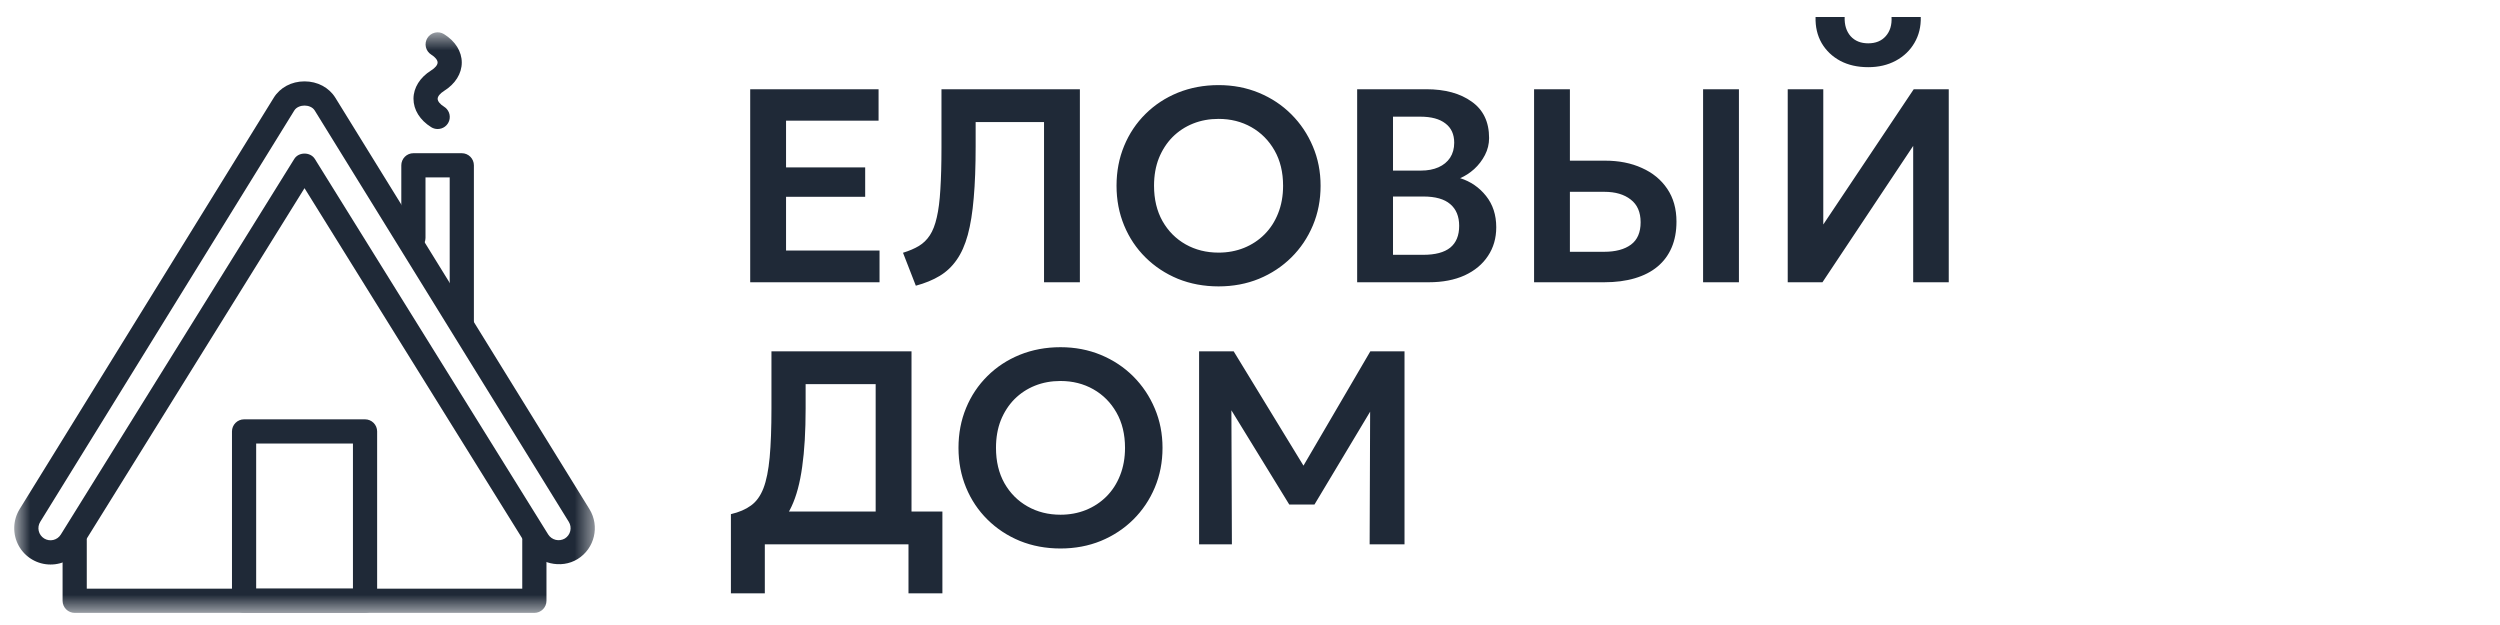
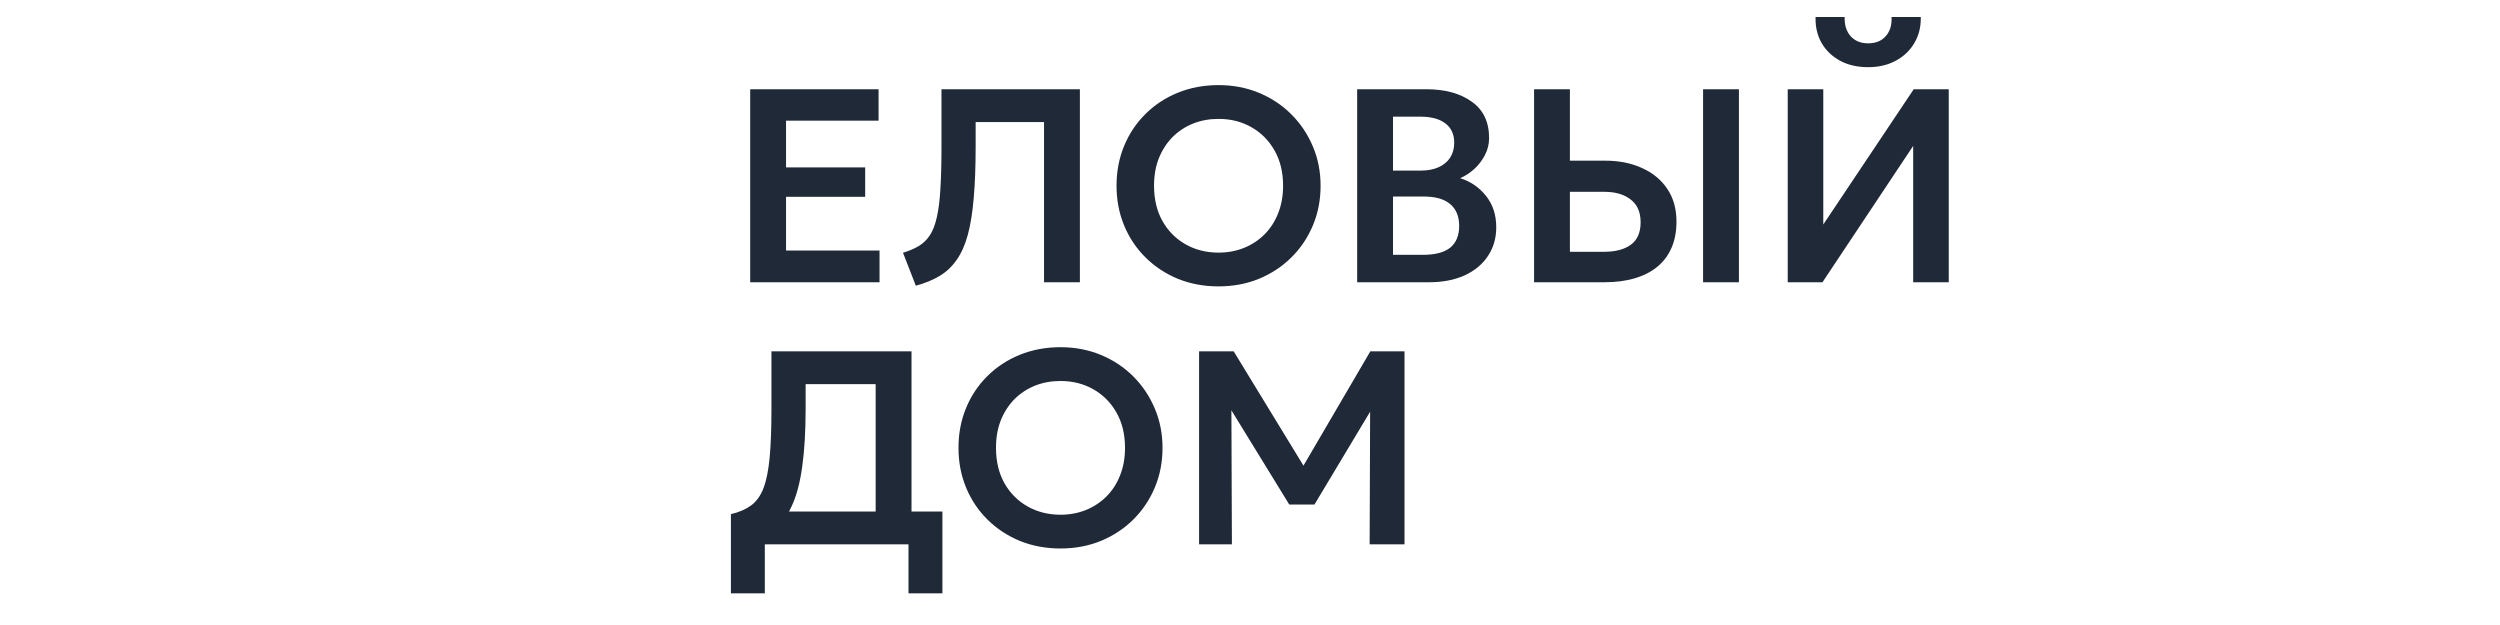
<svg xmlns="http://www.w3.org/2000/svg" width="124" height="31" viewBox="0 0 124 31" fill="none">
  <g clip-path="url(#clip0_607_386)">
    <mask id="mask0_607_386" style="mask-type:luminance" maskUnits="userSpaceOnUse" x="0" y="1" width="30" height="30">
-       <path d="M0.706 1.6H29.506V30.4H0.706V1.6Z" fill="white" />
-     </mask>
+       </mask>
    <g mask="url(#mask0_607_386)">
      <path d="M2.503 28C2.183 28 1.868 27.914 1.592 27.751C1.315 27.589 1.087 27.355 0.932 27.075C0.776 26.795 0.698 26.478 0.705 26.158C0.713 25.837 0.806 25.524 0.974 25.252L13.575 4.852C13.889 4.341 14.46 4.036 15.104 4.036C15.749 4.036 16.321 4.341 16.636 4.852L29.236 25.252C29.758 26.097 29.494 27.208 28.65 27.729C27.831 28.238 26.676 27.96 26.173 27.141L15.104 9.333L4.036 27.144C3.876 27.407 3.65 27.624 3.382 27.774C3.113 27.924 2.811 28.002 2.503 28ZM15.106 5.236C14.932 5.236 14.707 5.302 14.596 5.482L1.996 25.882C1.912 26.017 1.885 26.18 1.921 26.335C1.958 26.49 2.054 26.624 2.189 26.708C2.325 26.792 2.488 26.819 2.643 26.782C2.798 26.746 2.932 26.65 3.016 26.514L14.596 7.883C14.815 7.529 15.394 7.529 15.616 7.883L27.192 26.512C27.277 26.645 27.411 26.74 27.565 26.777C27.719 26.814 27.881 26.789 28.018 26.709C28.153 26.625 28.249 26.491 28.286 26.336C28.322 26.181 28.296 26.018 28.212 25.883L15.612 5.483C15.502 5.301 15.277 5.236 15.103 5.236H15.106Z" fill="#1F2937" />
-       <path d="M26.505 30.399H3.704C3.545 30.399 3.393 30.336 3.28 30.223C3.168 30.111 3.104 29.958 3.104 29.799V26.799C3.104 26.64 3.168 26.487 3.28 26.375C3.393 26.262 3.545 26.199 3.704 26.199C3.864 26.199 4.016 26.262 4.129 26.375C4.241 26.487 4.304 26.64 4.304 26.799V29.199H25.904V26.799C25.904 26.64 25.968 26.487 26.08 26.375C26.193 26.262 26.345 26.199 26.505 26.199C26.664 26.199 26.816 26.262 26.929 26.375C27.041 26.487 27.105 26.64 27.105 26.799V29.799C27.105 29.958 27.041 30.111 26.929 30.223C26.816 30.336 26.664 30.399 26.505 30.399Z" fill="#1F2937" />
-       <path d="M18.106 30.399H12.106C11.947 30.399 11.794 30.336 11.682 30.223C11.569 30.111 11.506 29.958 11.506 29.799V21.399C11.506 21.24 11.569 21.087 11.682 20.975C11.794 20.862 11.947 20.799 12.106 20.799H18.106C18.265 20.799 18.418 20.862 18.53 20.975C18.643 21.087 18.706 21.24 18.706 21.399V29.799C18.706 29.958 18.643 30.111 18.53 30.223C18.418 30.336 18.265 30.399 18.106 30.399ZM12.706 29.199H17.506V21.999H12.706V29.199ZM22.905 16.599C22.745 16.599 22.593 16.536 22.48 16.423C22.368 16.311 22.305 16.158 22.305 15.999V8.799H21.105V11.799C21.105 11.958 21.041 12.111 20.929 12.223C20.816 12.336 20.664 12.399 20.505 12.399C20.346 12.399 20.193 12.336 20.08 12.223C19.968 12.111 19.905 11.958 19.905 11.799V8.199C19.905 8.04 19.968 7.887 20.08 7.775C20.193 7.662 20.346 7.599 20.505 7.599H22.905C23.064 7.599 23.216 7.662 23.329 7.775C23.441 7.887 23.505 8.04 23.505 8.199V15.999C23.505 16.158 23.441 16.311 23.329 16.423C23.216 16.536 23.064 16.599 22.905 16.599ZM21.706 6.399C21.593 6.399 21.483 6.368 21.388 6.308C20.829 5.96 20.509 5.446 20.509 4.899C20.509 4.353 20.83 3.839 21.388 3.491C21.586 3.368 21.705 3.222 21.705 3.1C21.705 2.979 21.587 2.832 21.39 2.71C21.256 2.626 21.16 2.491 21.124 2.336C21.088 2.181 21.116 2.019 21.2 1.884C21.284 1.749 21.419 1.653 21.574 1.618C21.729 1.582 21.892 1.609 22.026 1.694C22.584 2.042 22.904 2.555 22.904 3.102C22.904 3.648 22.583 4.162 22.025 4.51C21.827 4.635 21.708 4.78 21.708 4.901C21.708 5.022 21.826 5.169 22.023 5.291C22.134 5.359 22.22 5.462 22.268 5.584C22.316 5.706 22.322 5.84 22.286 5.966C22.25 6.091 22.174 6.202 22.069 6.28C21.964 6.358 21.837 6.4 21.706 6.399Z" fill="#1F2937" />
    </g>
  </g>
  <path d="M37.21 14V4.426H43.577V5.986H38.988V8.304H42.913V9.76H38.988V12.427H43.625V14H37.21ZM45.425 14.171L44.789 12.537C45.099 12.441 45.361 12.329 45.575 12.201C45.794 12.069 45.976 11.892 46.122 11.668C46.268 11.445 46.382 11.151 46.464 10.786C46.551 10.417 46.61 9.952 46.642 9.391C46.678 8.826 46.697 8.137 46.697 7.326V4.426H53.562V14H51.784V6.054H48.392V7.258C48.392 8.242 48.361 9.095 48.297 9.815C48.237 10.535 48.139 11.146 48.003 11.648C47.866 12.149 47.681 12.564 47.449 12.892C47.221 13.22 46.941 13.485 46.608 13.685C46.275 13.886 45.881 14.048 45.425 14.171ZM60.441 14.205C59.716 14.205 59.044 14.08 58.423 13.829C57.808 13.574 57.272 13.22 56.817 12.769C56.361 12.318 56.007 11.789 55.757 11.183C55.506 10.576 55.38 9.92 55.38 9.213C55.38 8.502 55.506 7.843 55.757 7.237C56.007 6.631 56.361 6.102 56.817 5.651C57.272 5.199 57.808 4.848 58.423 4.597C59.044 4.347 59.716 4.221 60.441 4.221C61.161 4.221 61.829 4.349 62.444 4.604C63.06 4.86 63.596 5.215 64.051 5.671C64.507 6.127 64.863 6.658 65.118 7.264C65.374 7.866 65.501 8.516 65.501 9.213C65.501 9.92 65.374 10.576 65.118 11.183C64.863 11.789 64.507 12.318 64.051 12.769C63.596 13.22 63.06 13.574 62.444 13.829C61.829 14.08 61.161 14.205 60.441 14.205ZM60.441 12.53C60.892 12.53 61.312 12.452 61.699 12.297C62.091 12.138 62.431 11.914 62.718 11.627C63.01 11.335 63.235 10.987 63.395 10.581C63.559 10.171 63.641 9.715 63.641 9.213C63.641 8.543 63.5 7.96 63.217 7.463C62.934 6.966 62.551 6.581 62.068 6.307C61.585 6.033 61.043 5.897 60.441 5.897C59.985 5.897 59.563 5.974 59.176 6.129C58.788 6.284 58.449 6.508 58.157 6.799C57.87 7.091 57.644 7.44 57.48 7.846C57.32 8.251 57.24 8.707 57.24 9.213C57.24 9.883 57.38 10.467 57.658 10.964C57.94 11.461 58.323 11.846 58.806 12.12C59.29 12.393 59.834 12.53 60.441 12.53ZM67.315 14V4.426H70.741C71.675 4.426 72.427 4.632 72.997 5.042C73.572 5.448 73.859 6.049 73.859 6.847C73.859 7.144 73.79 7.424 73.654 7.688C73.517 7.953 73.339 8.185 73.12 8.386C72.901 8.582 72.669 8.732 72.423 8.837C72.942 9.001 73.371 9.295 73.708 9.719C74.046 10.143 74.214 10.661 74.214 11.271C74.214 11.809 74.078 12.284 73.804 12.694C73.535 13.104 73.15 13.426 72.648 13.658C72.147 13.886 71.554 14 70.871 14H67.315ZM69.093 12.639H70.59C71.187 12.639 71.634 12.521 71.93 12.284C72.227 12.042 72.375 11.682 72.375 11.203C72.375 10.734 72.227 10.373 71.93 10.123C71.639 9.872 71.194 9.747 70.597 9.747H69.093V12.639ZM69.093 8.461H70.481C70.814 8.461 71.103 8.406 71.349 8.297C71.595 8.188 71.787 8.03 71.924 7.825C72.06 7.615 72.129 7.367 72.129 7.08C72.129 6.66 71.983 6.341 71.691 6.122C71.404 5.899 70.991 5.787 70.453 5.787H69.093V8.461ZM76.09 14V4.426H77.867V7.969H79.611C80.299 7.969 80.908 8.089 81.437 8.331C81.97 8.568 82.39 8.912 82.695 9.364C83.001 9.815 83.153 10.357 83.153 10.991C83.153 11.474 83.074 11.903 82.914 12.277C82.754 12.651 82.522 12.965 82.216 13.22C81.911 13.476 81.535 13.669 81.088 13.802C80.646 13.934 80.14 14 79.57 14H76.09ZM77.867 12.489H79.563C80.133 12.489 80.578 12.37 80.897 12.133C81.216 11.896 81.375 11.527 81.375 11.025C81.375 10.524 81.211 10.148 80.883 9.897C80.559 9.642 80.124 9.514 79.577 9.514H77.867V12.489ZM84.473 14V4.426H86.251V14H84.473ZM88.671 14V4.426H90.435V11.135L94.921 4.426H96.658V14H94.894V7.237L90.394 14H88.671ZM92.664 3.332C92.135 3.332 91.673 3.228 91.276 3.018C90.879 2.804 90.572 2.509 90.353 2.136C90.139 1.762 90.038 1.331 90.052 0.843H91.495C91.481 1.235 91.579 1.552 91.789 1.794C92.003 2.031 92.295 2.149 92.664 2.149C93.034 2.149 93.323 2.031 93.533 1.794C93.747 1.552 93.843 1.235 93.82 0.843H95.27C95.283 1.322 95.178 1.75 94.955 2.129C94.736 2.503 94.429 2.797 94.032 3.011C93.635 3.225 93.179 3.332 92.664 3.332ZM43.433 27V19.054H39.959V20.258C39.959 21.393 39.902 22.359 39.788 23.157C39.679 23.95 39.504 24.604 39.262 25.119C39.025 25.63 38.708 26.031 38.311 26.323C37.919 26.615 37.441 26.829 36.875 26.966L36.253 25.502C36.659 25.407 36.992 25.263 37.251 25.072C37.516 24.88 37.721 24.595 37.867 24.217C38.013 23.838 38.115 23.33 38.175 22.692C38.234 22.054 38.264 21.242 38.264 20.258V17.427H45.211V27H43.433ZM36.253 29.428V25.502L37.381 25.557L37.997 25.372H46.743V29.428H45.061V27H37.935V29.428H36.253ZM52.601 27.205C51.876 27.205 51.204 27.08 50.584 26.829C49.968 26.574 49.432 26.22 48.977 25.769C48.521 25.318 48.167 24.789 47.917 24.183C47.666 23.576 47.541 22.92 47.541 22.213C47.541 21.502 47.666 20.843 47.917 20.237C48.167 19.631 48.521 19.102 48.977 18.651C49.432 18.199 49.968 17.848 50.584 17.597C51.204 17.347 51.876 17.221 52.601 17.221C53.321 17.221 53.989 17.349 54.605 17.604C55.22 17.86 55.756 18.215 56.212 18.671C56.667 19.127 57.023 19.658 57.278 20.264C57.533 20.866 57.661 21.516 57.661 22.213C57.661 22.92 57.533 23.576 57.278 24.183C57.023 24.789 56.667 25.318 56.212 25.769C55.756 26.22 55.22 26.574 54.605 26.829C53.989 27.08 53.321 27.205 52.601 27.205ZM52.601 25.53C53.052 25.53 53.472 25.452 53.859 25.297C54.251 25.138 54.591 24.914 54.878 24.627C55.17 24.335 55.395 23.987 55.555 23.581C55.719 23.171 55.801 22.715 55.801 22.213C55.801 21.543 55.66 20.96 55.377 20.463C55.095 19.966 54.712 19.581 54.228 19.307C53.745 19.034 53.203 18.897 52.601 18.897C52.145 18.897 51.723 18.974 51.336 19.129C50.948 19.284 50.609 19.508 50.317 19.799C50.03 20.091 49.804 20.44 49.64 20.846C49.48 21.251 49.401 21.707 49.401 22.213C49.401 22.883 49.54 23.467 49.818 23.964C50.1 24.461 50.483 24.846 50.967 25.119C51.45 25.393 51.995 25.53 52.601 25.53ZM59.475 27V17.427H61.191L65.007 23.677L64.309 23.683L67.968 17.427H69.664V27H67.934L67.961 19.752L68.289 19.868L65.198 25.024H63.947L60.781 19.868L61.075 19.752L61.102 27H59.475Z" fill="#1F2937" />
  <defs>
    <clipPath id="clip0_607_386">
      <rect width="30" height="30" fill="white" transform="translate(0 1)" />
    </clipPath>
  </defs>
</svg>